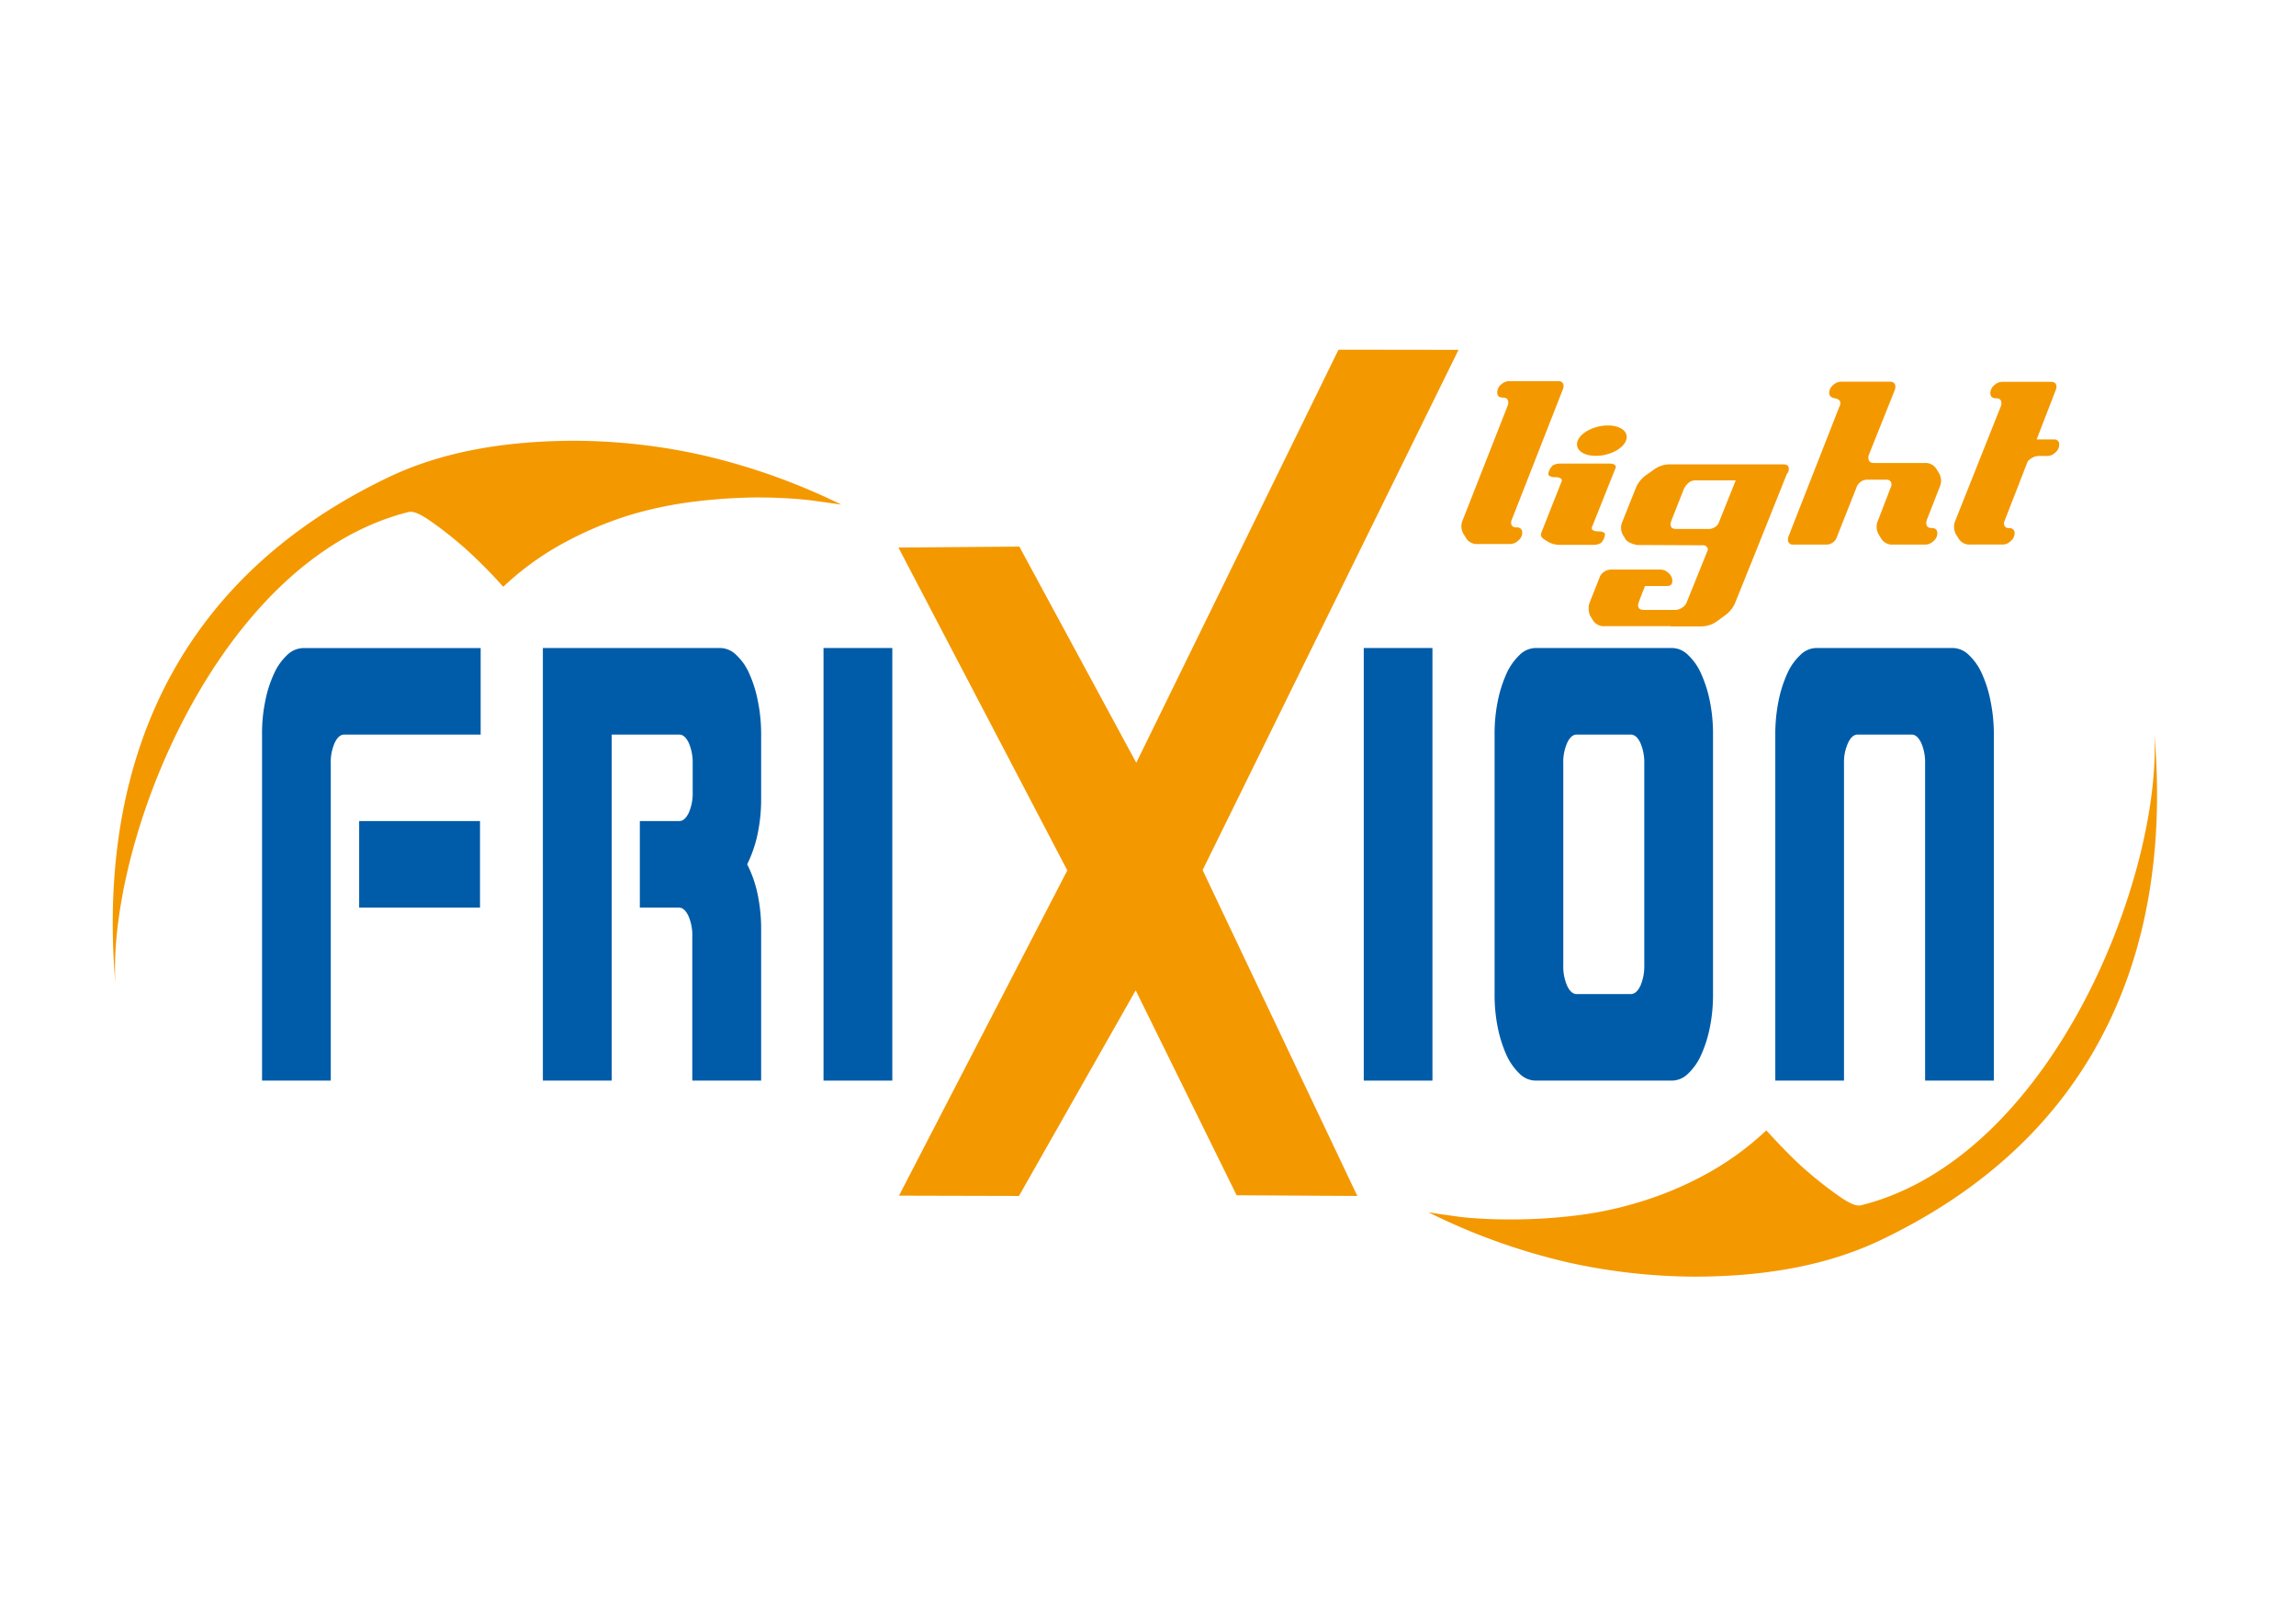
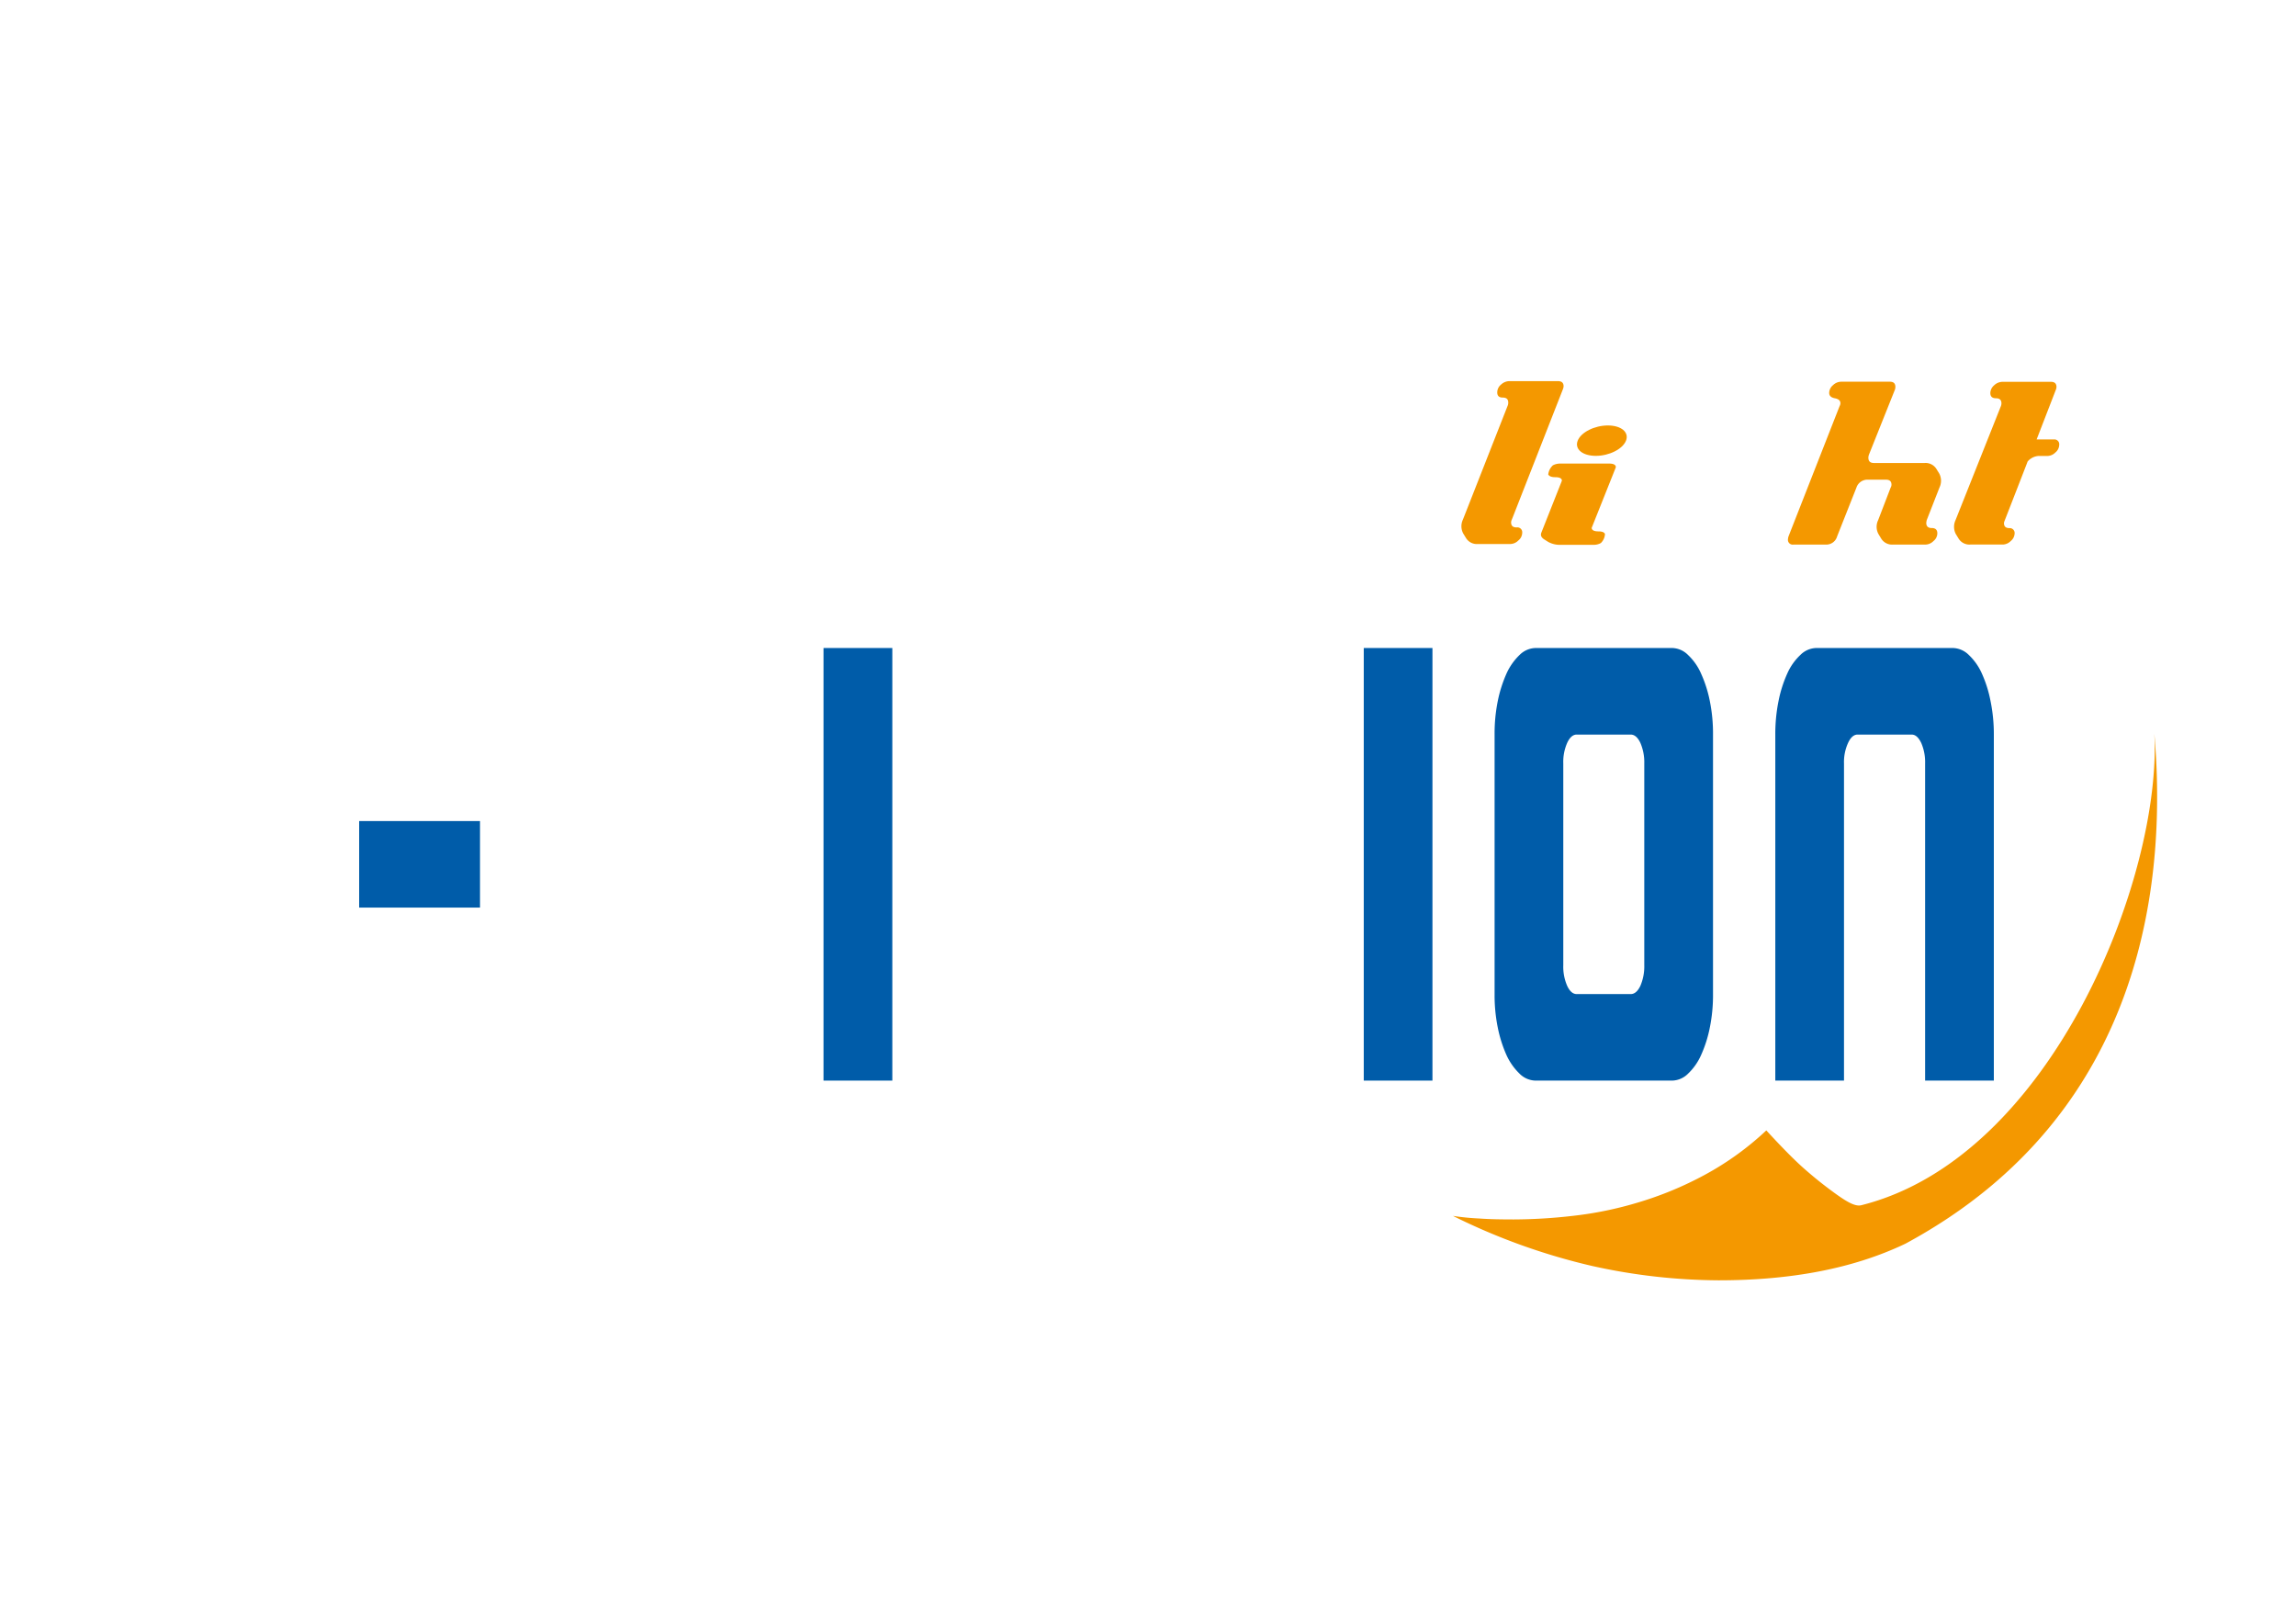
<svg xmlns="http://www.w3.org/2000/svg" id="Calque_1" data-name="Calque 1" viewBox="0 0 595.28 420.95">
  <defs>
    <style>.cls-1{fill:none;}.cls-2{fill:#005ca9;}.cls-3{fill:#f49800;}</style>
  </defs>
  <path class="cls-1" d="M422.8,190.42h-14c-1,0-1.82.73-2.48,2.18a12.2,12.2,0,0,0-1,5.29v52.34a12.34,12.34,0,0,0,1,5.3c.66,1.43,1.5,2.16,2.48,2.16h14c1,0,1.84-.73,2.52-2.16a12.82,12.82,0,0,0,1-5.3V197.89a12.68,12.68,0,0,0-1-5.29C424.64,191.15,423.81,190.42,422.8,190.42Z" />
  <rect class="cls-2" x="93.12" y="212.84" width="31.33" height="22.43" />
-   <path class="cls-2" d="M74.46,169.79a14.89,14.89,0,0,0-3.39,4.79,30.52,30.52,0,0,0-2.28,7.08,41.14,41.14,0,0,0-.85,8.76v89.7H85.76V197.89a12.2,12.2,0,0,1,1-5.29c.67-1.45,1.51-2.18,2.51-2.18h35.35V168h-46A6.14,6.14,0,0,0,74.46,169.79Z" />
-   <path class="cls-2" d="M194.25,174.58a14.4,14.4,0,0,0-3.36-4.79,6,6,0,0,0-4.14-1.81h-46V280.12h17.84v-89.7h17.51c1,0,1.79.73,2.49,2.18a12.84,12.84,0,0,1,1,5.29v7.46a12.56,12.56,0,0,1-1,5.32c-.7,1.45-1.51,2.17-2.49,2.17H165.89v22.43H176c1,0,1.79.72,2.49,2.17a12.45,12.45,0,0,1,1,5.29v37.39h17.85v-39.3a43.68,43.68,0,0,0-1-9.43,30.87,30.87,0,0,0-2.62-7.33,33.51,33.51,0,0,0,2.62-7.47,43.52,43.52,0,0,0,1-9.42V190.42a43.17,43.17,0,0,0-.86-8.76A32.55,32.55,0,0,0,194.25,174.58Z" />
  <rect class="cls-2" x="213.51" y="167.98" width="17.84" height="112.14" />
  <rect class="cls-2" x="353.58" y="167.98" width="17.81" height="112.14" />
  <path class="cls-2" d="M437.66,169.79a6,6,0,0,0-4.15-1.81H398.12a6.06,6.06,0,0,0-4.15,1.81,15.5,15.5,0,0,0-3.37,4.79,33.71,33.71,0,0,0-2.26,7.08,42.49,42.49,0,0,0-.84,8.76v67.27a42.26,42.26,0,0,0,.84,8.75,33.72,33.72,0,0,0,2.26,7.1,15.81,15.81,0,0,0,3.37,4.78,6,6,0,0,0,4.15,1.8h35.39a6,6,0,0,0,4.15-1.8,15,15,0,0,0,3.36-4.78,32.58,32.58,0,0,0,2.27-7.1,42.26,42.26,0,0,0,.84-8.75V190.42a42.49,42.49,0,0,0-.84-8.76,32.57,32.57,0,0,0-2.27-7.08A14.69,14.69,0,0,0,437.66,169.79Zm-11.35,80.44a12.82,12.82,0,0,1-1,5.3c-.68,1.43-1.51,2.16-2.52,2.16h-14c-1,0-1.82-.73-2.48-2.16a12.34,12.34,0,0,1-1-5.3V197.89a12.2,12.2,0,0,1,1-5.29c.66-1.45,1.5-2.18,2.48-2.18h14c1,0,1.84.73,2.52,2.18a12.68,12.68,0,0,1,1,5.29Z" />
  <path class="cls-2" d="M516.94,280.12v-89.7a43.15,43.15,0,0,0-.87-8.76,32.08,32.08,0,0,0-2.24-7.08,15,15,0,0,0-3.37-4.79,6.07,6.07,0,0,0-4.13-1.81H470.91a6,6,0,0,0-4.14,1.81,14.73,14.73,0,0,0-3.38,4.79,32.58,32.58,0,0,0-2.26,7.08,43.18,43.18,0,0,0-.85,8.76v89.7h17.81V197.89a11.91,11.91,0,0,1,1.05-5.29c.66-1.45,1.5-2.18,2.48-2.18h14c1,0,1.8.73,2.5,2.18a12.52,12.52,0,0,1,1,5.29v82.23Z" />
-   <path class="cls-3" d="M181.89,117.94a153.9,153.9,0,0,0-32.7-3.68c-18.39,0-34.69,2.87-48.47,9.46C30.54,157.27,27,220.44,29.91,255c-2-37.05,26.53-109.87,76-122.27,1.56-.38,3.84,1,6.64,3s5.46,4.16,8.09,6.46a130.14,130.14,0,0,1,9.84,9.92,74.18,74.18,0,0,1,16-11.53,93.52,93.52,0,0,1,17.21-7.19,101.46,101.46,0,0,1,17-3.44,141.81,141.81,0,0,1,15.26-1c3.27,0,6.24.1,8.86.27s4.89.38,6.88.68l6.43.9A166.58,166.58,0,0,0,181.89,117.94Z" />
-   <path class="cls-3" d="M558.55,190.18c2,37-26.53,109.87-76,122.25-1.6.4-3.88-1-6.66-3s-5.49-4.16-8.11-6.47-5.88-5.63-9.83-9.93a76.09,76.09,0,0,1-16,11.54,90.08,90.08,0,0,1-17.24,7.14,94.52,94.52,0,0,1-17,3.48,136.44,136.44,0,0,1-15.25.92c-3.3,0-6.26-.05-8.86-.24a64.9,64.9,0,0,1-6.9-.68c-2.29-.3-4.42-.61-6.38-.95a163.68,163.68,0,0,0,36.17,13,154.3,154.3,0,0,0,32.69,3.7c18.37,0,34.66-2.9,48.47-9.5C557.94,287.9,561.55,224.74,558.55,190.18Z" />
-   <polygon class="cls-3" points="378.15 90.69 347.03 90.65 294.6 197.73 264.28 141.69 232.94 141.94 276.72 225.63 233.08 309.94 264.19 310.02 294.45 256.72 320.62 309.84 351.91 310.02 311.8 225.55 378.15 90.69" />
-   <path class="cls-3" d="M463.75,121.53a1,1,0,0,0-.29-.87s0,0-.06,0a1.61,1.61,0,0,0-.94-.29l-.08,0H432.83a7,7,0,0,0-4.2,1.5L427,123a8.06,8.06,0,0,0-2.76,3.19l-3.59,9a3.85,3.85,0,0,0,.08,3.41l.77,1.25c.56.93,2.82,1.42,2.86,1.42l17.09.08a1.21,1.21,0,0,1,1.36,1.16l-.31.76-5.2,12.88a1.46,1.46,0,0,1-.18.35,3.36,3.36,0,0,1-.41.56,3.57,3.57,0,0,1-1.5.89,2.39,2.39,0,0,1-.54.15h-8.5c-1,0-1.48-.43-1.46-1.31a1.38,1.38,0,0,1,.18-.65s0-.07,0-.11l1.6-4.12h5.67c1,0,1.42-.45,1.42-1.37a2.56,2.56,0,0,0-1-2,3,3,0,0,0-2.07-.9H417.56a3.41,3.41,0,0,0-2.69,1.67l-.24.62-2.47,6.23a4.28,4.28,0,0,0-.18,2.47,3.29,3.29,0,0,0,.27.94l.77,1.25a3.31,3.31,0,0,0,3.05,1.5H433c.07,0,.09,0,.15.05h8.06a7,7,0,0,0,4.2-1.5l1.69-1.25a7.75,7.75,0,0,0,2.67-3.11l5.46-13.54,8-20,.4-.61a2.69,2.69,0,0,0,.15-.74C463.81,121.6,463.76,121.58,463.75,121.53ZM445.54,135.7a2.92,2.92,0,0,1-2.47,1.42h-8.5c-1,0-1.46-.43-1.46-1.31a1.4,1.4,0,0,1,.19-.65.61.61,0,0,1,0-.11l3.34-8.46c.07-.17.21-.24.28-.38a2.21,2.21,0,0,1,.21-.4c0-.07.14-.1.19-.16a2.84,2.84,0,0,1,2.29-1.14h10.41Z" />
+   <path class="cls-3" d="M558.55,190.18c2,37-26.53,109.87-76,122.25-1.6.4-3.88-1-6.66-3s-5.49-4.16-8.11-6.47-5.88-5.63-9.83-9.93a76.09,76.09,0,0,1-16,11.54,90.08,90.08,0,0,1-17.24,7.14,94.52,94.52,0,0,1-17,3.48,136.44,136.44,0,0,1-15.25.92c-3.3,0-6.26-.05-8.86-.24a64.9,64.9,0,0,1-6.9-.68a163.68,163.68,0,0,0,36.17,13,154.3,154.3,0,0,0,32.69,3.7c18.37,0,34.66-2.9,48.47-9.5C557.94,287.9,561.55,224.74,558.55,190.18Z" />
  <path class="cls-3" d="M528,114,533,101.08a2.24,2.24,0,0,0,.18-.76c0-.9-.49-1.34-1.42-1.34H519.11a3.18,3.18,0,0,0-2.08.89,2.71,2.71,0,0,0-1,2c0,.92.49,1.37,1.45,1.37s1.43.44,1.43,1.31a2.06,2.06,0,0,1-.14.73L507,134.85a4.08,4.08,0,0,0,.06,3.55l.77,1.26a3.29,3.29,0,0,0,3,1.5h8.42a3,3,0,0,0,2.08-.92,2.65,2.65,0,0,0,1-2A1.26,1.26,0,0,0,521,136.9c-1,0-1.44-.44-1.43-1.32a1.76,1.76,0,0,1,.13-.5s6-15.39,6-15.45a4.1,4.1,0,0,1,2.74-1.43h2.37a3,3,0,0,0,2.08-.9,2.64,2.64,0,0,0,1-2,1.25,1.25,0,0,0-1.43-1.38H528" />
  <path class="cls-3" d="M389.61,103.06c1,0,1.43.45,1.43,1.31a1.91,1.91,0,0,1-.12.72l-11.64,29.62a4,4,0,0,0,.07,3.55l.77,1.26a3.28,3.28,0,0,0,3.05,1.5h8.42a3,3,0,0,0,2.07-.92,2.59,2.59,0,0,0,1-2,1.26,1.26,0,0,0-1.44-1.38c-1,0-1.44-.44-1.44-1.32a1.68,1.68,0,0,1,.2-.73l13.23-33.77a2.5,2.5,0,0,0,.18-.76c0-.89-.49-1.34-1.42-1.34h-12.7a3.18,3.18,0,0,0-2.08.88,2.61,2.61,0,0,0-1,2C388.17,102.6,388.64,103.06,389.61,103.06Z" />
  <path class="cls-3" d="M488.94,124.34c1,0,1.46.43,1.46,1.31a1.52,1.52,0,0,1-.22.76l-3.25,8.46a3.93,3.93,0,0,0,.08,3.54l.76,1.26a3.3,3.3,0,0,0,3,1.5h8.45a3,3,0,0,0,2.07-.92,2.57,2.57,0,0,0,1-2c0-.9-.48-1.37-1.44-1.37s-1.43-.44-1.43-1.33a4.36,4.36,0,0,1,.12-.72l3.32-8.49a4,4,0,0,0-.06-3.56l-.77-1.25a3.31,3.31,0,0,0-3.05-1.51H485.87c-1,0-1.46-.45-1.46-1.39a2.58,2.58,0,0,1,.15-.77l6.72-16.82a2.1,2.1,0,0,0,.13-.74c0-.9-.46-1.35-1.42-1.35H477.31a3.06,3.06,0,0,0-2.06.89,2.65,2.65,0,0,0-1,2c0,.76.5,1.22,1.45,1.4s1.46.58,1.46,1.28a1.62,1.62,0,0,1-.21.75L463.7,139.06a3,3,0,0,0-.14.74,1.24,1.24,0,0,0,1.43,1.37h8.4a2.91,2.91,0,0,0,2.92-2.13l5-12.63a3,3,0,0,1,2.94-2.07h5.32" />
  <path class="cls-3" d="M403.21,123.7c1,0,1.54.22,1.7.66a.43.43,0,0,1,0,.35l-5.29,13.37c-.27.69,0,1.27.77,1.76l1,.63a6.31,6.31,0,0,0,3.36.76h8.42a3.72,3.72,0,0,0,1.88-.46,3.51,3.51,0,0,0,1.07-2.34c-.18-.45-.74-.68-1.7-.68s-1.53-.23-1.7-.67a.37.37,0,0,1,0-.36l6.18-15.5a.56.56,0,0,0,0-.37c-.17-.46-.76-.68-1.68-.68h-12.7a4,4,0,0,0-1.9.45,3.77,3.77,0,0,0-1.21,2.39C401.7,123.47,402.26,123.7,403.21,123.7Z" />
  <path class="cls-3" d="M421.57,114.23c-.86,2.18-4.35,3.94-7.82,3.94s-5.56-1.76-4.7-3.94,4.36-3.94,7.82-3.94S422.43,112.05,421.57,114.23Z" />
</svg>